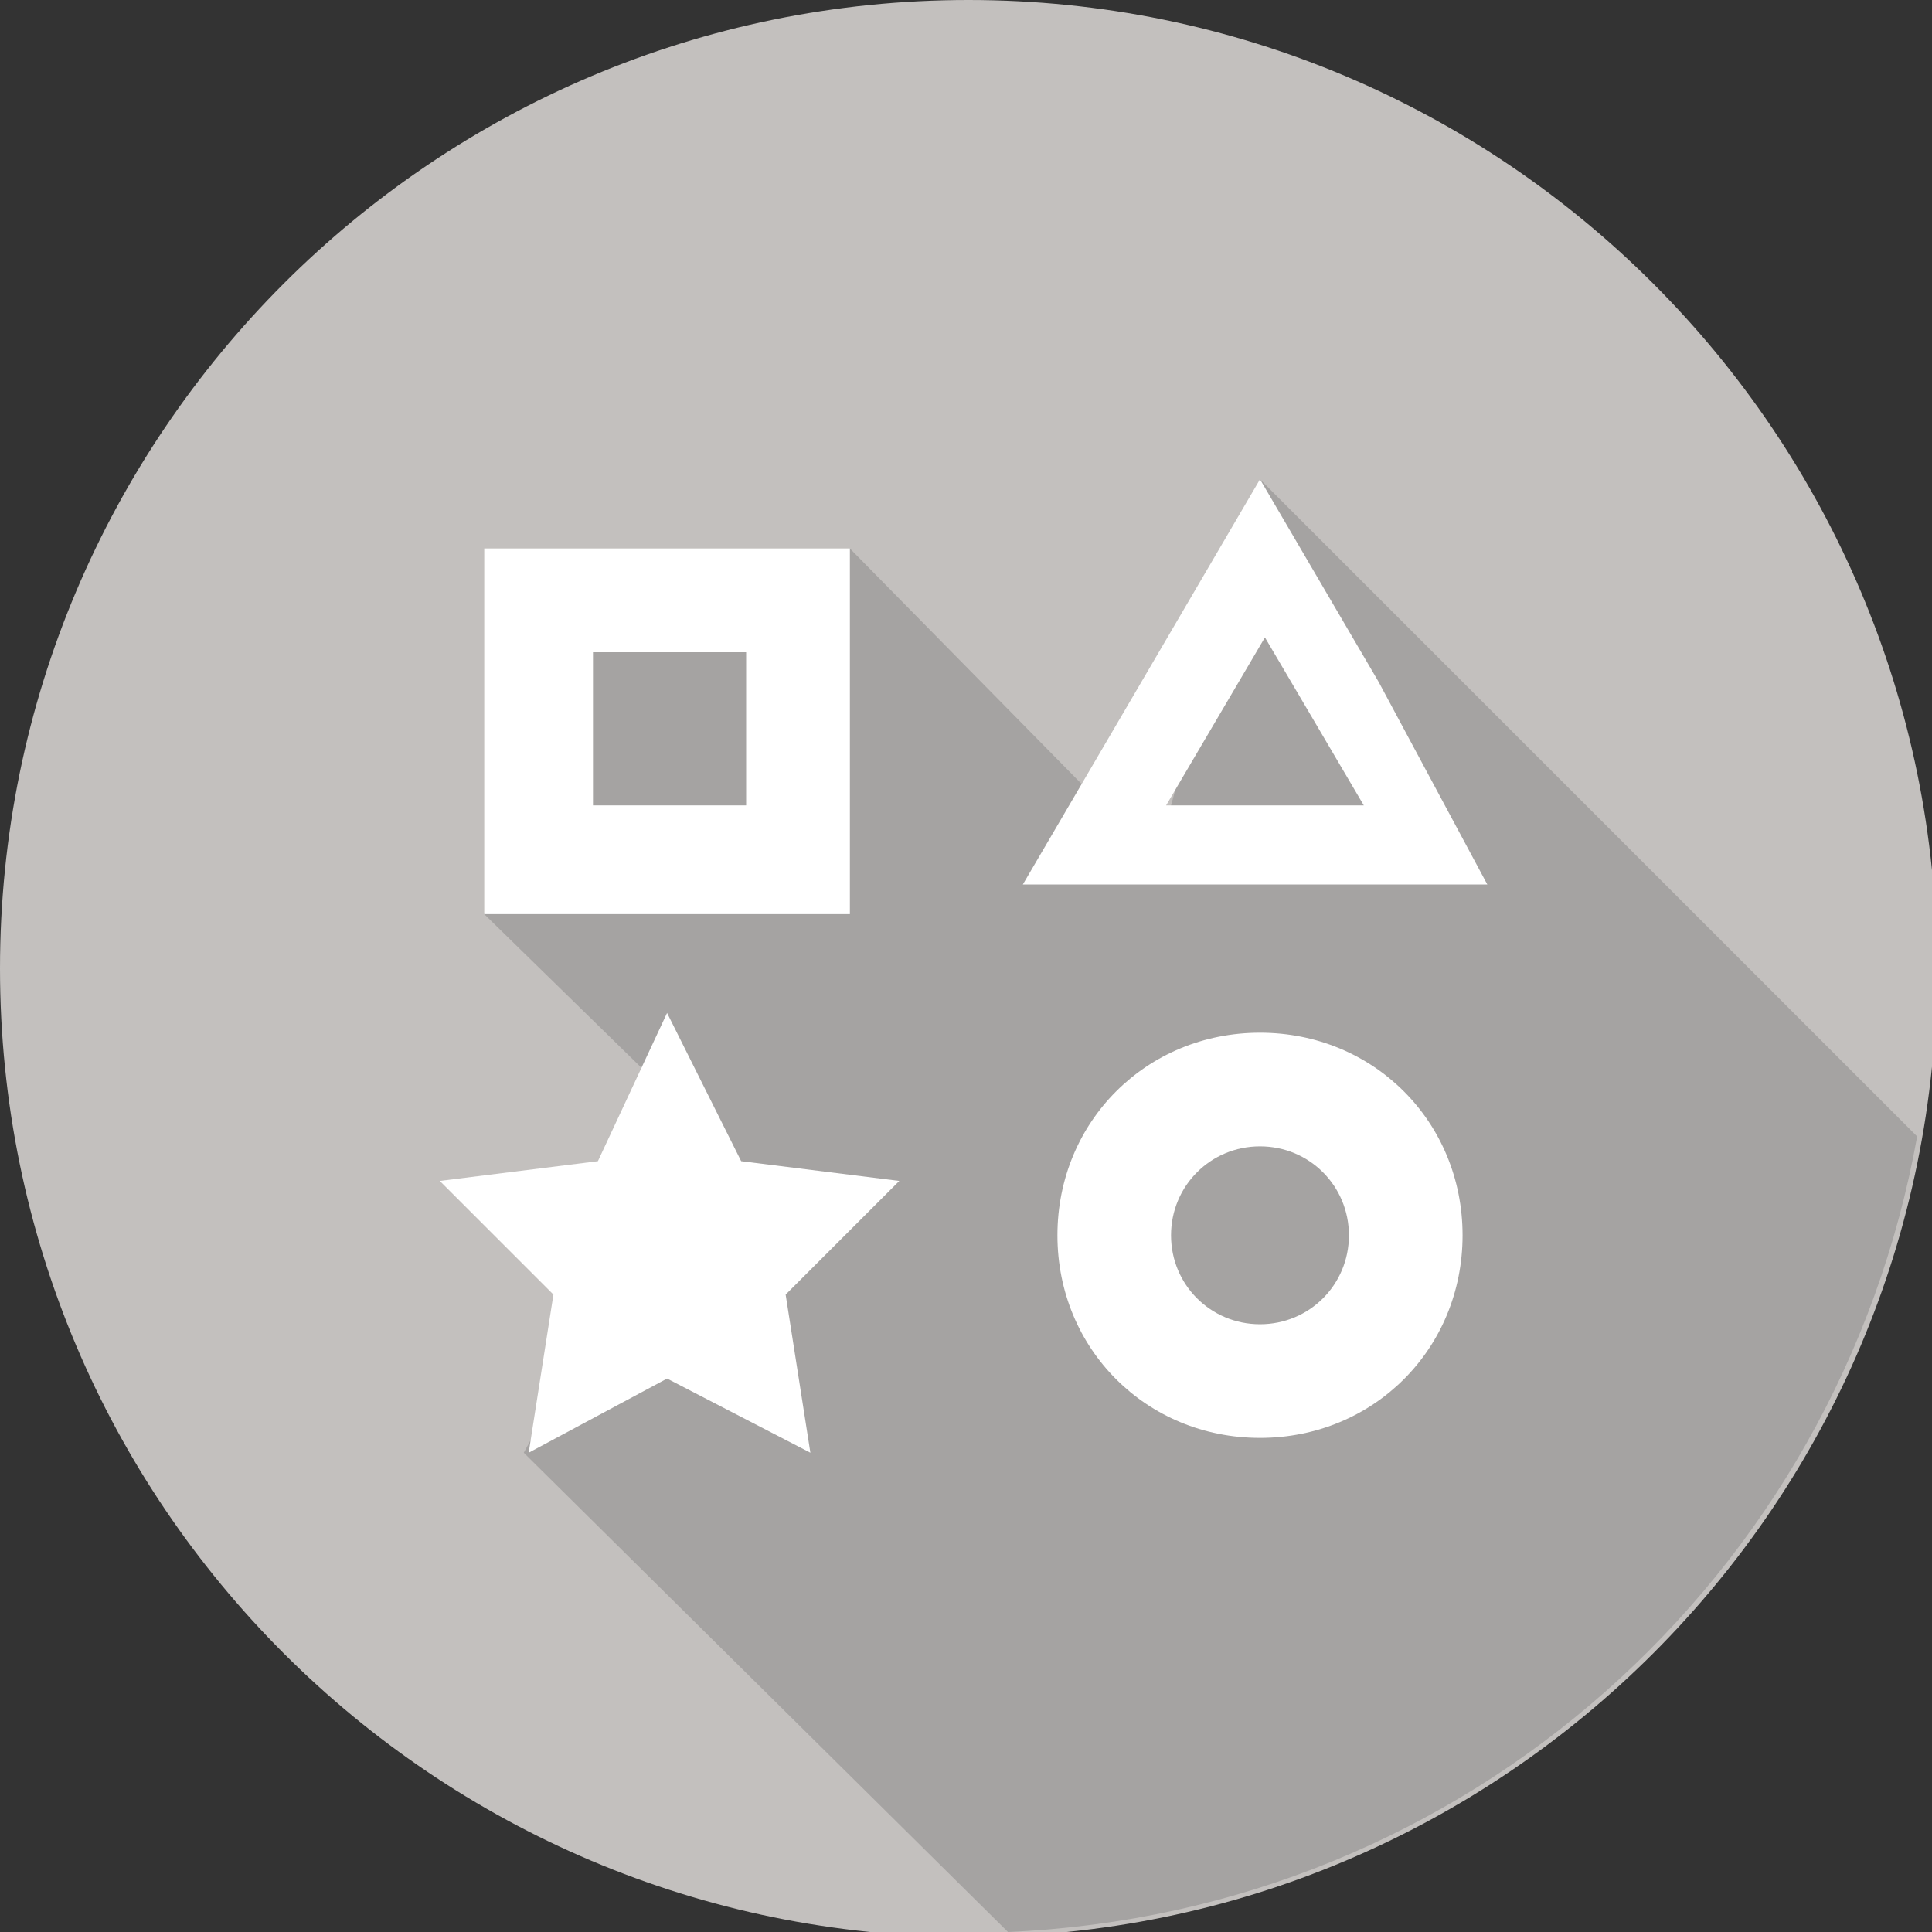
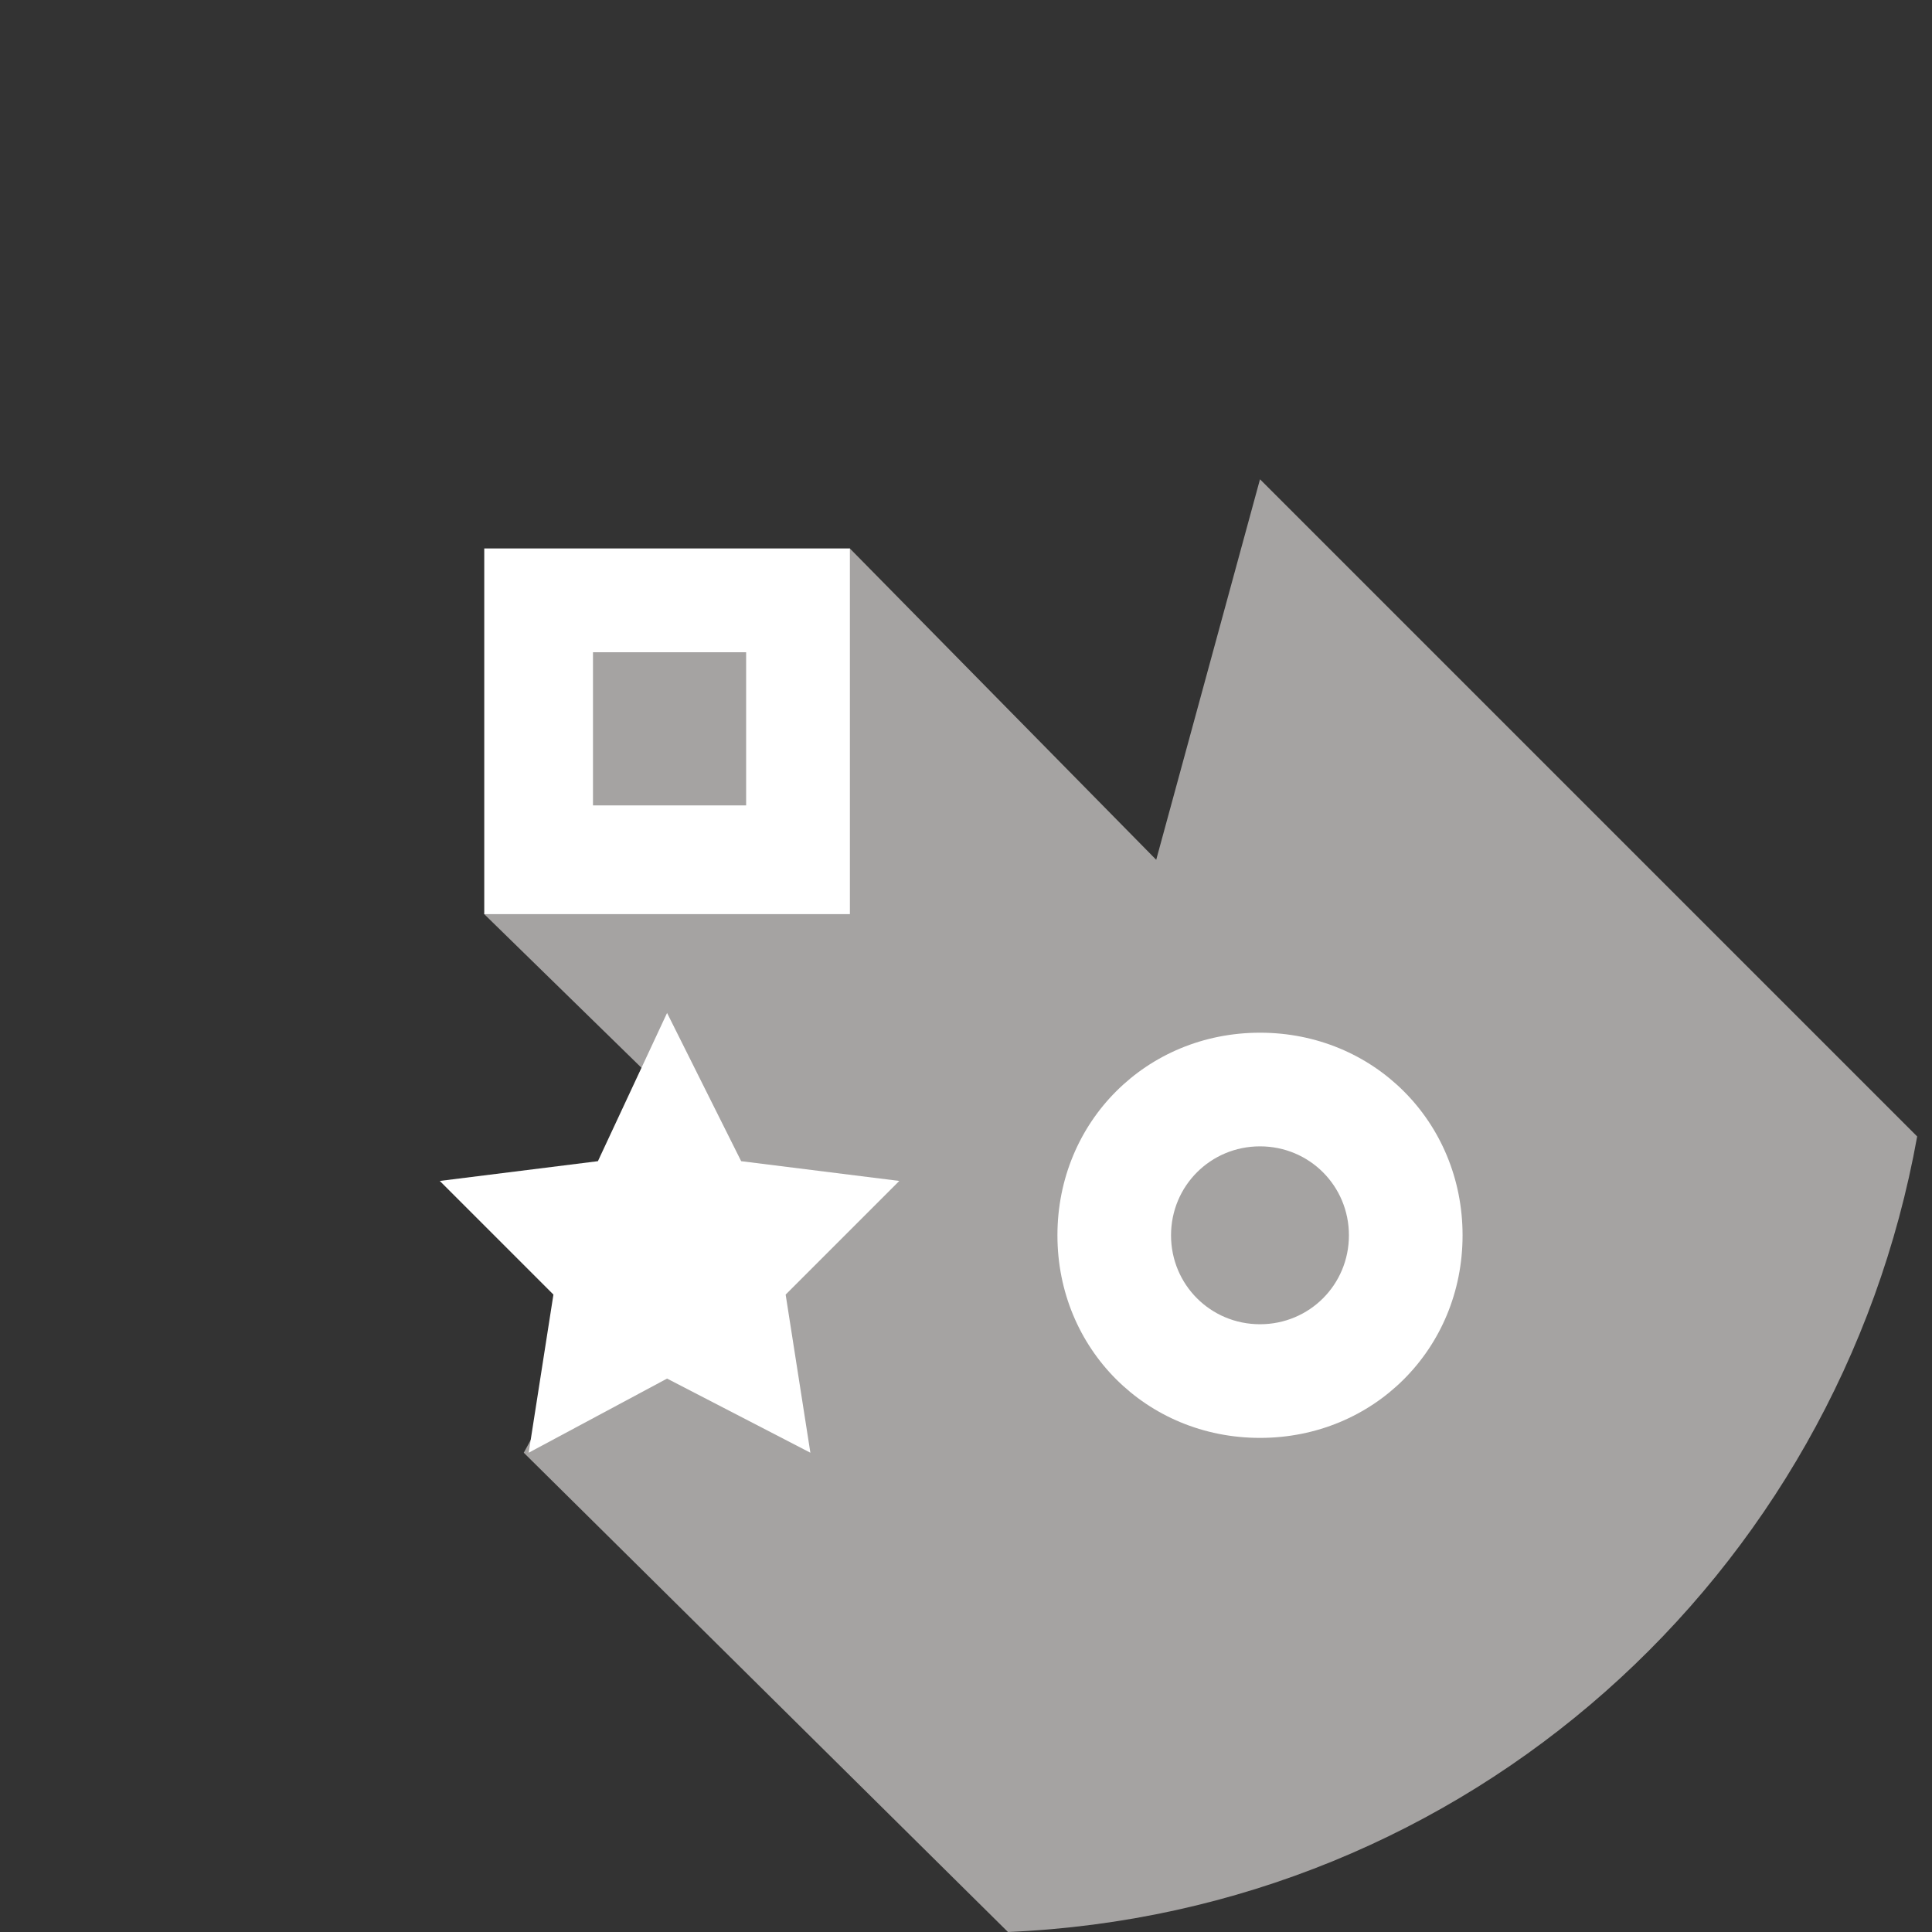
<svg xmlns="http://www.w3.org/2000/svg" width="40" height="40" viewBox="0 0 40 40" fill="none">
  <rect x="0" y="0" width="40" height="40" fill="#333333" stroke="none" />
-   <path d="M20.051 40.102C31.125 40.102 40.102 31.125 40.102 20.051C40.102 8.977 31.125 0 20.051 0C8.977 0 0 8.977 0 20.051C0 31.125 8.977 40.102 20.051 40.102Z" fill="#C3C0BE" />
  <path d="M20.869 40C30.383 39.591 38.056 32.634 39.693 23.529L26.087 9.923L23.938 17.801L17.596 11.356L11.662 12.992L10.025 18.926L14.527 23.325L10.844 30.077L20.869 40Z" fill="#A5A3A2" />
  <path d="M10.026 11.355V18.926H17.596V11.355H10.026ZM15.448 16.675H12.277V13.504H15.448V16.675Z" fill="white" />
-   <path d="M28.543 14.118L26.087 9.923L23.632 14.118L21.177 18.312H25.985H30.793L28.543 14.118ZM26.087 16.675H24.143L25.166 14.936L26.189 13.197L27.213 14.936L28.236 16.675H26.087Z" fill="white" />
  <path d="M13.811 20.972L15.345 24.041L18.619 24.45L16.266 26.803L16.778 30.077L13.811 28.542L10.946 30.077L11.458 26.803L9.105 24.45L12.379 24.041L13.811 20.972Z" fill="white" />
  <path d="M26.087 21.381C23.734 21.381 21.893 23.223 21.893 25.576C21.893 27.928 23.734 29.77 26.087 29.77C28.44 29.77 30.281 27.928 30.281 25.576C30.281 23.223 28.44 21.381 26.087 21.381ZM26.087 27.417C25.064 27.417 24.245 26.599 24.245 25.576C24.245 24.552 25.064 23.734 26.087 23.734C27.11 23.734 27.928 24.552 27.928 25.576C27.928 26.599 27.11 27.417 26.087 27.417Z" fill="white" />
</svg>